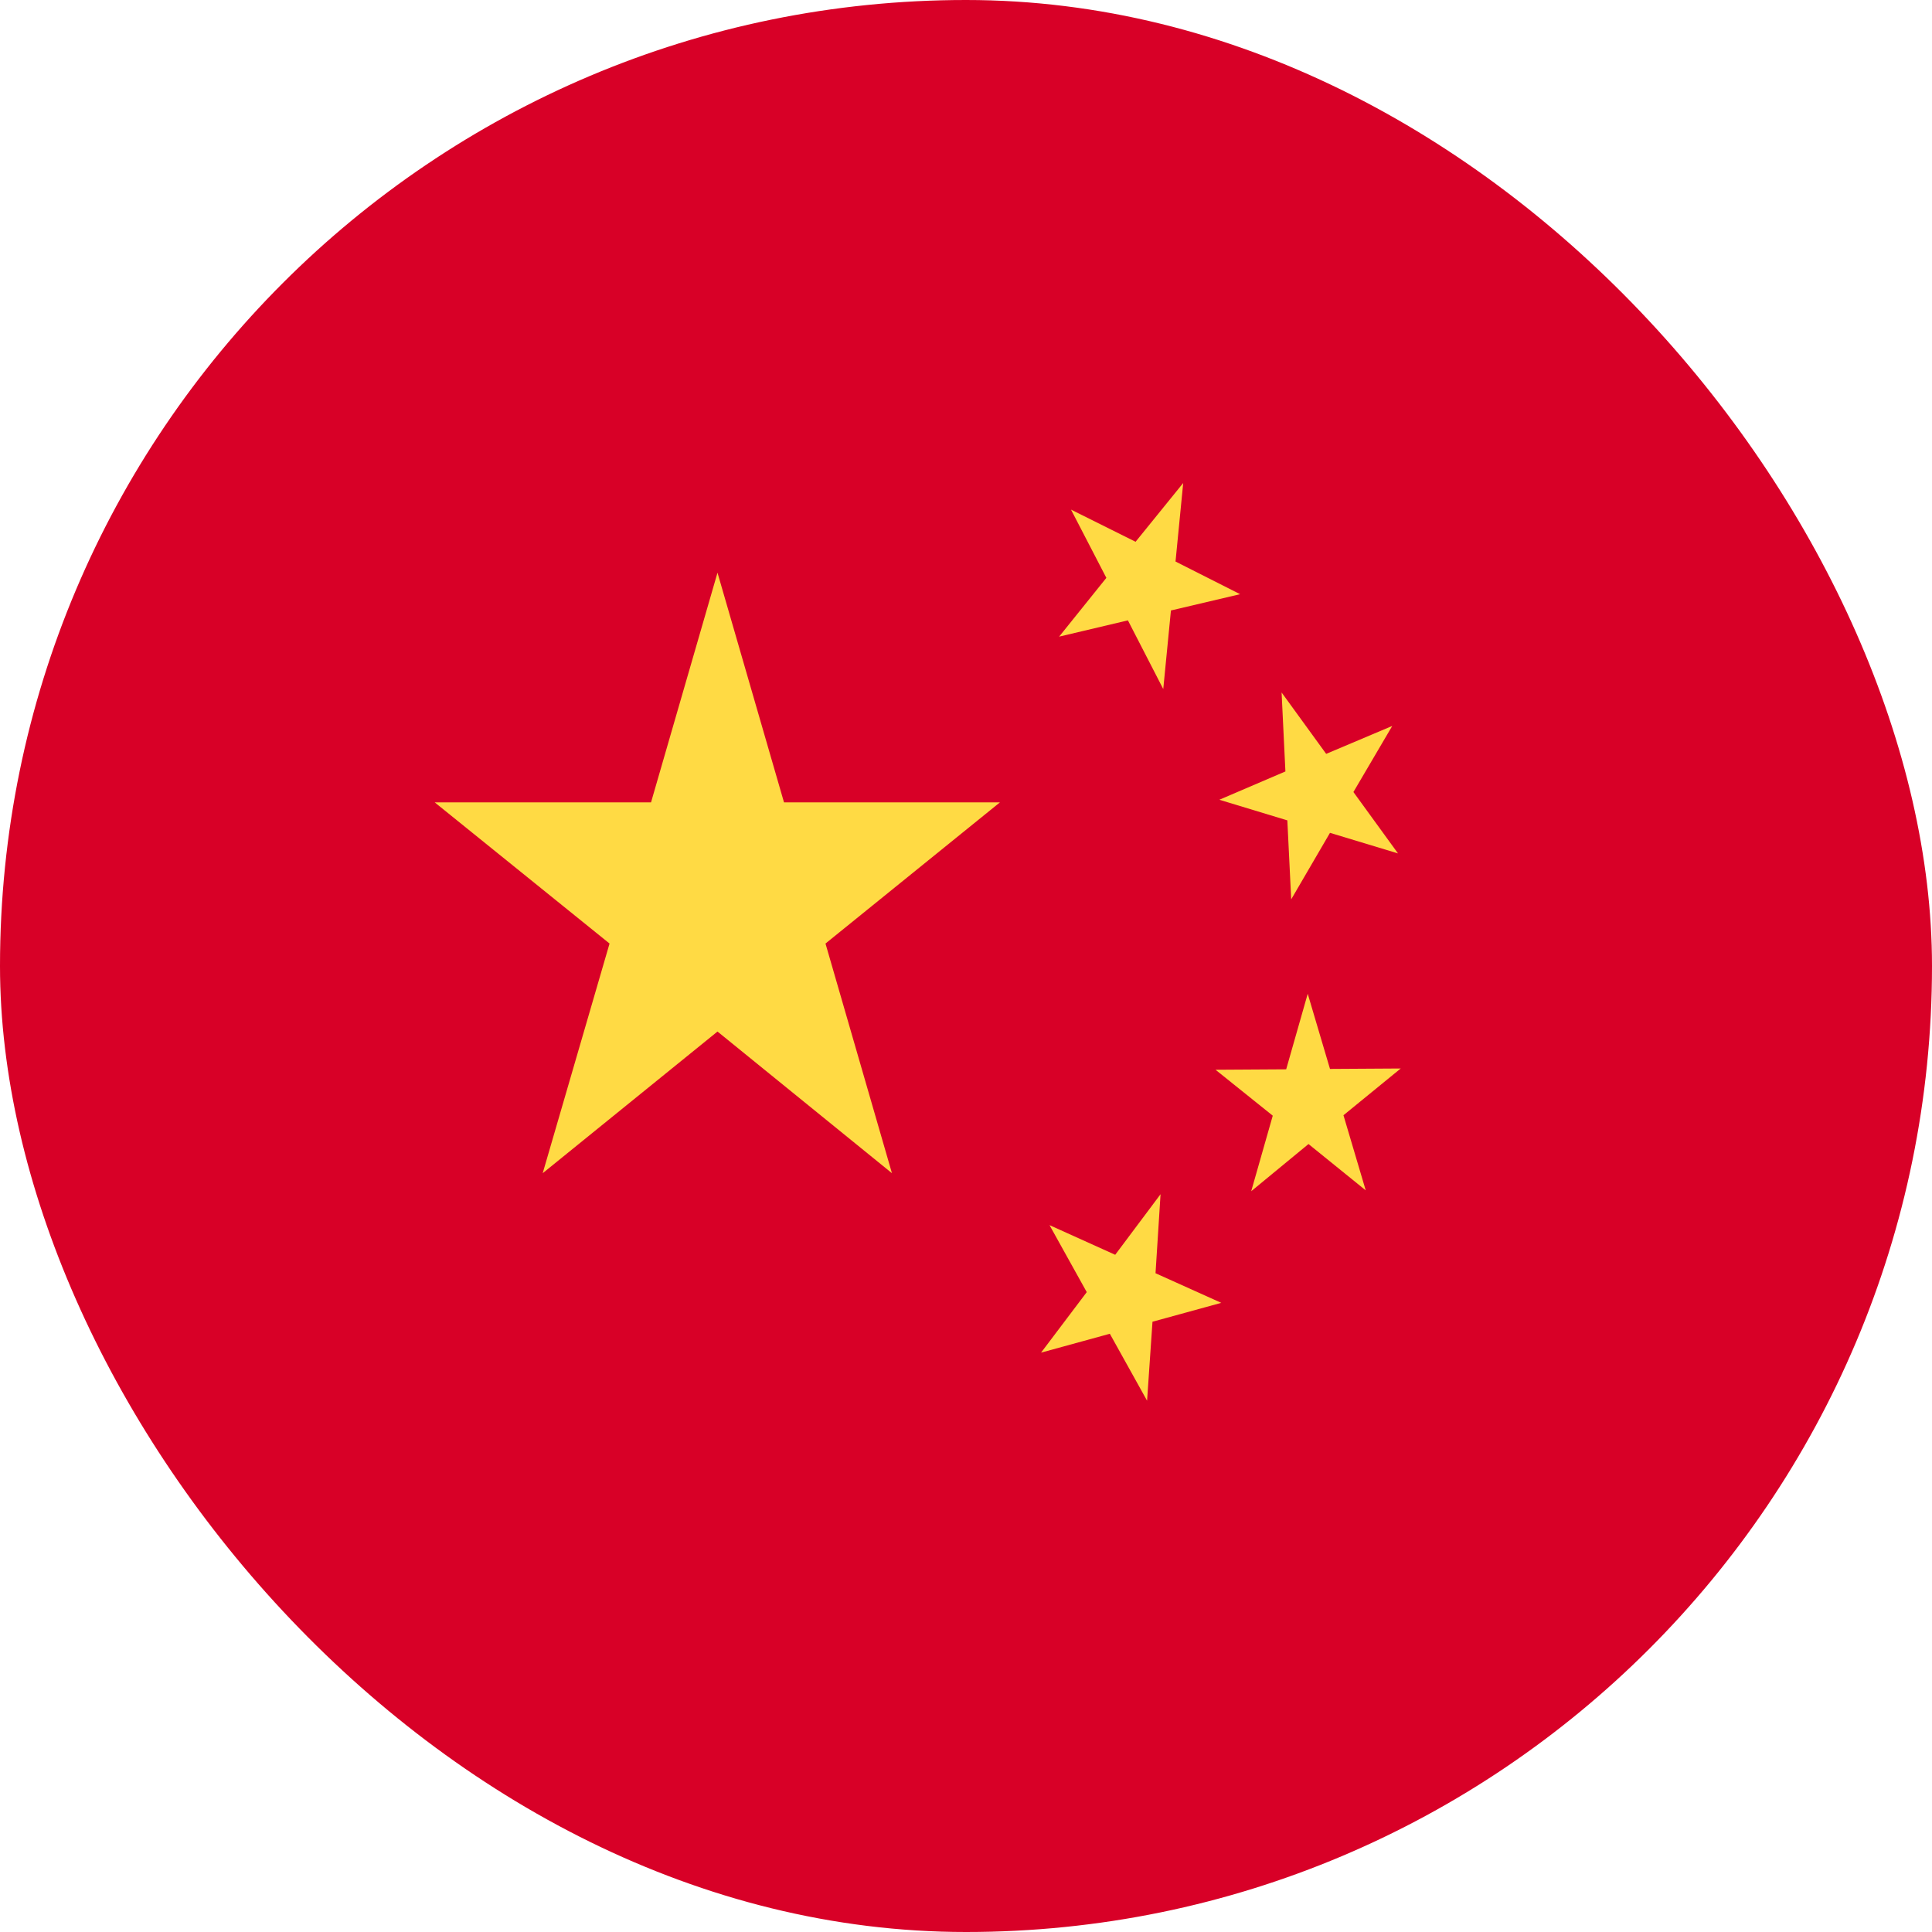
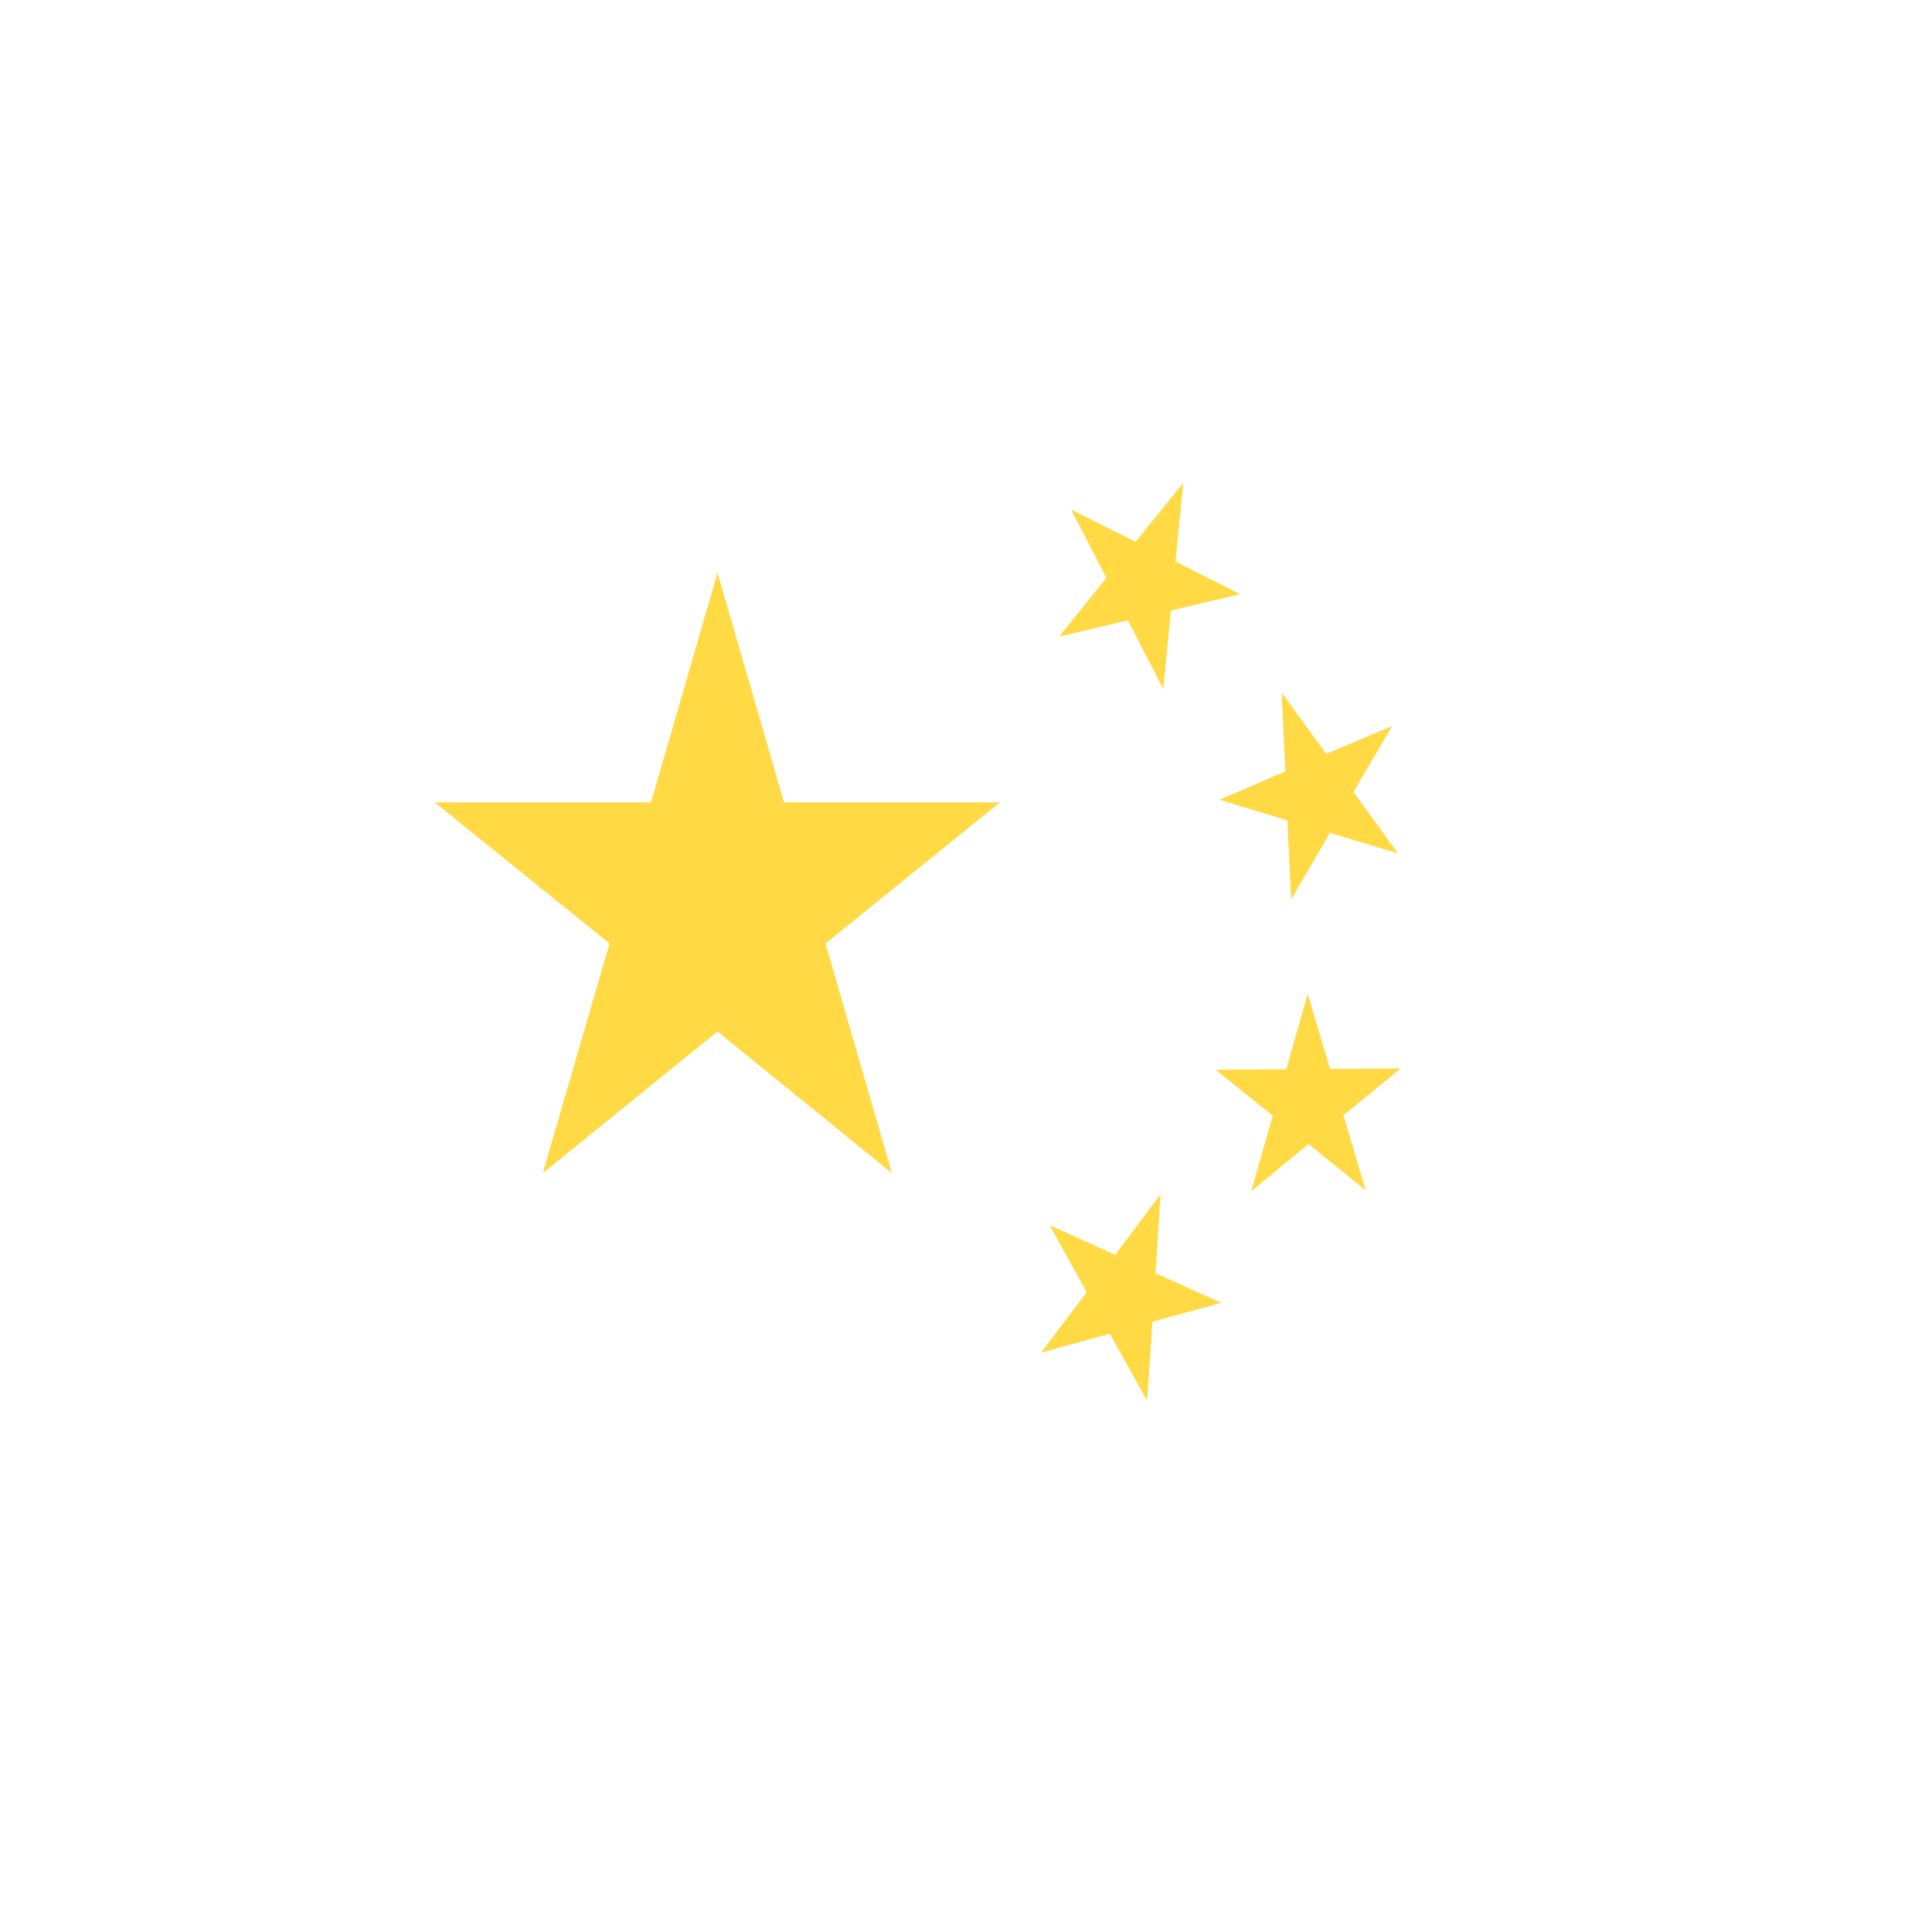
<svg xmlns="http://www.w3.org/2000/svg" width="40" height="40" viewBox="0 0 40 40" fill="none">
  <g clip-path="url(#clip0_310_5)">
-     <path d="M0 0H40V40H0V0Z" fill="#D80027" />
    <path d="M23.749 29L22.978 27.614L21.554 28.005L22.5 26.752L21.729 25.365L23.089 25.979L24.028 24.725L23.924 26.361L25.285 26.974L23.861 27.365L23.749 29ZM28.825 15.03L28.021 16.398L28.944 17.669L27.536 17.243L26.733 18.62L26.653 16.985L25.245 16.558L26.613 15.972L26.534 14.337L27.457 15.608L28.825 15.03ZM24.497 10L24.338 11.626L25.675 12.302L24.243 12.639L24.084 14.266L23.352 12.844L21.928 13.181L22.906 11.964L22.174 10.551L23.511 11.217L24.497 10ZM29 22.122L27.815 23.09L28.276 24.645L27.091 23.686L25.905 24.663L26.351 23.099L25.166 22.148L26.629 22.139L27.075 20.575L27.536 22.131L29 22.122ZM14.855 11.857L16.232 16.612H20.703L17.091 19.535L18.467 24.29L14.855 21.357L11.236 24.29L12.62 19.535L9 16.612H13.479L14.855 11.857Z" fill="#FFDA44" />
  </g>
  <defs>
    <clipPath id="clip0_310_5">
      <rect width="40" height="40" rx="20" fill="white" />
    </clipPath>
  </defs>
</svg>